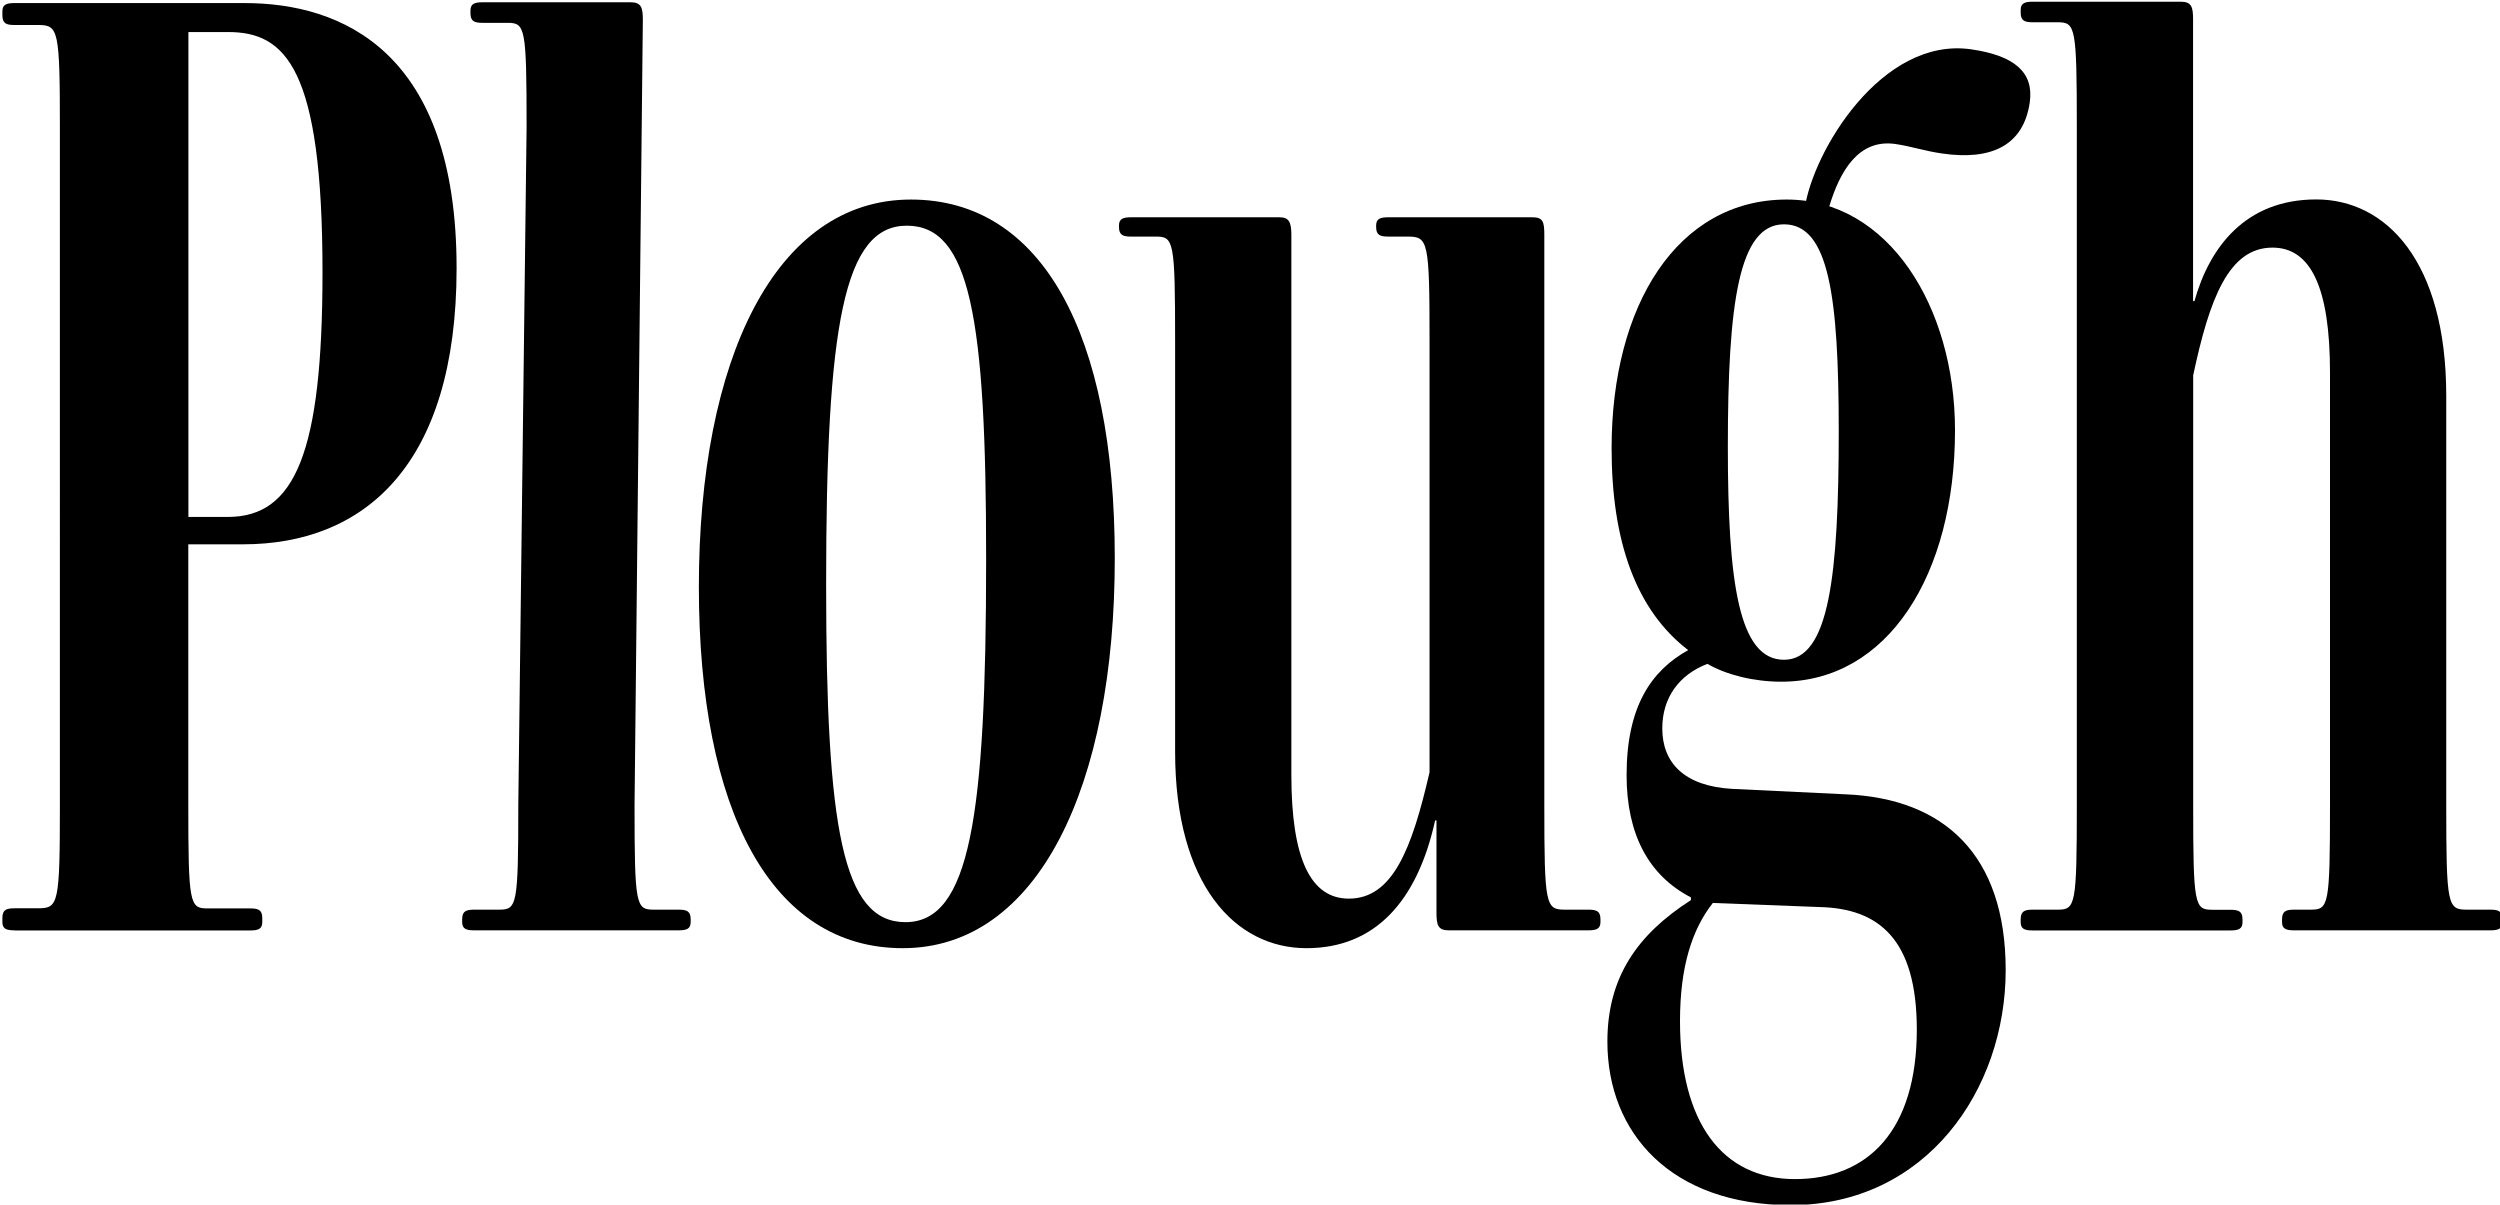
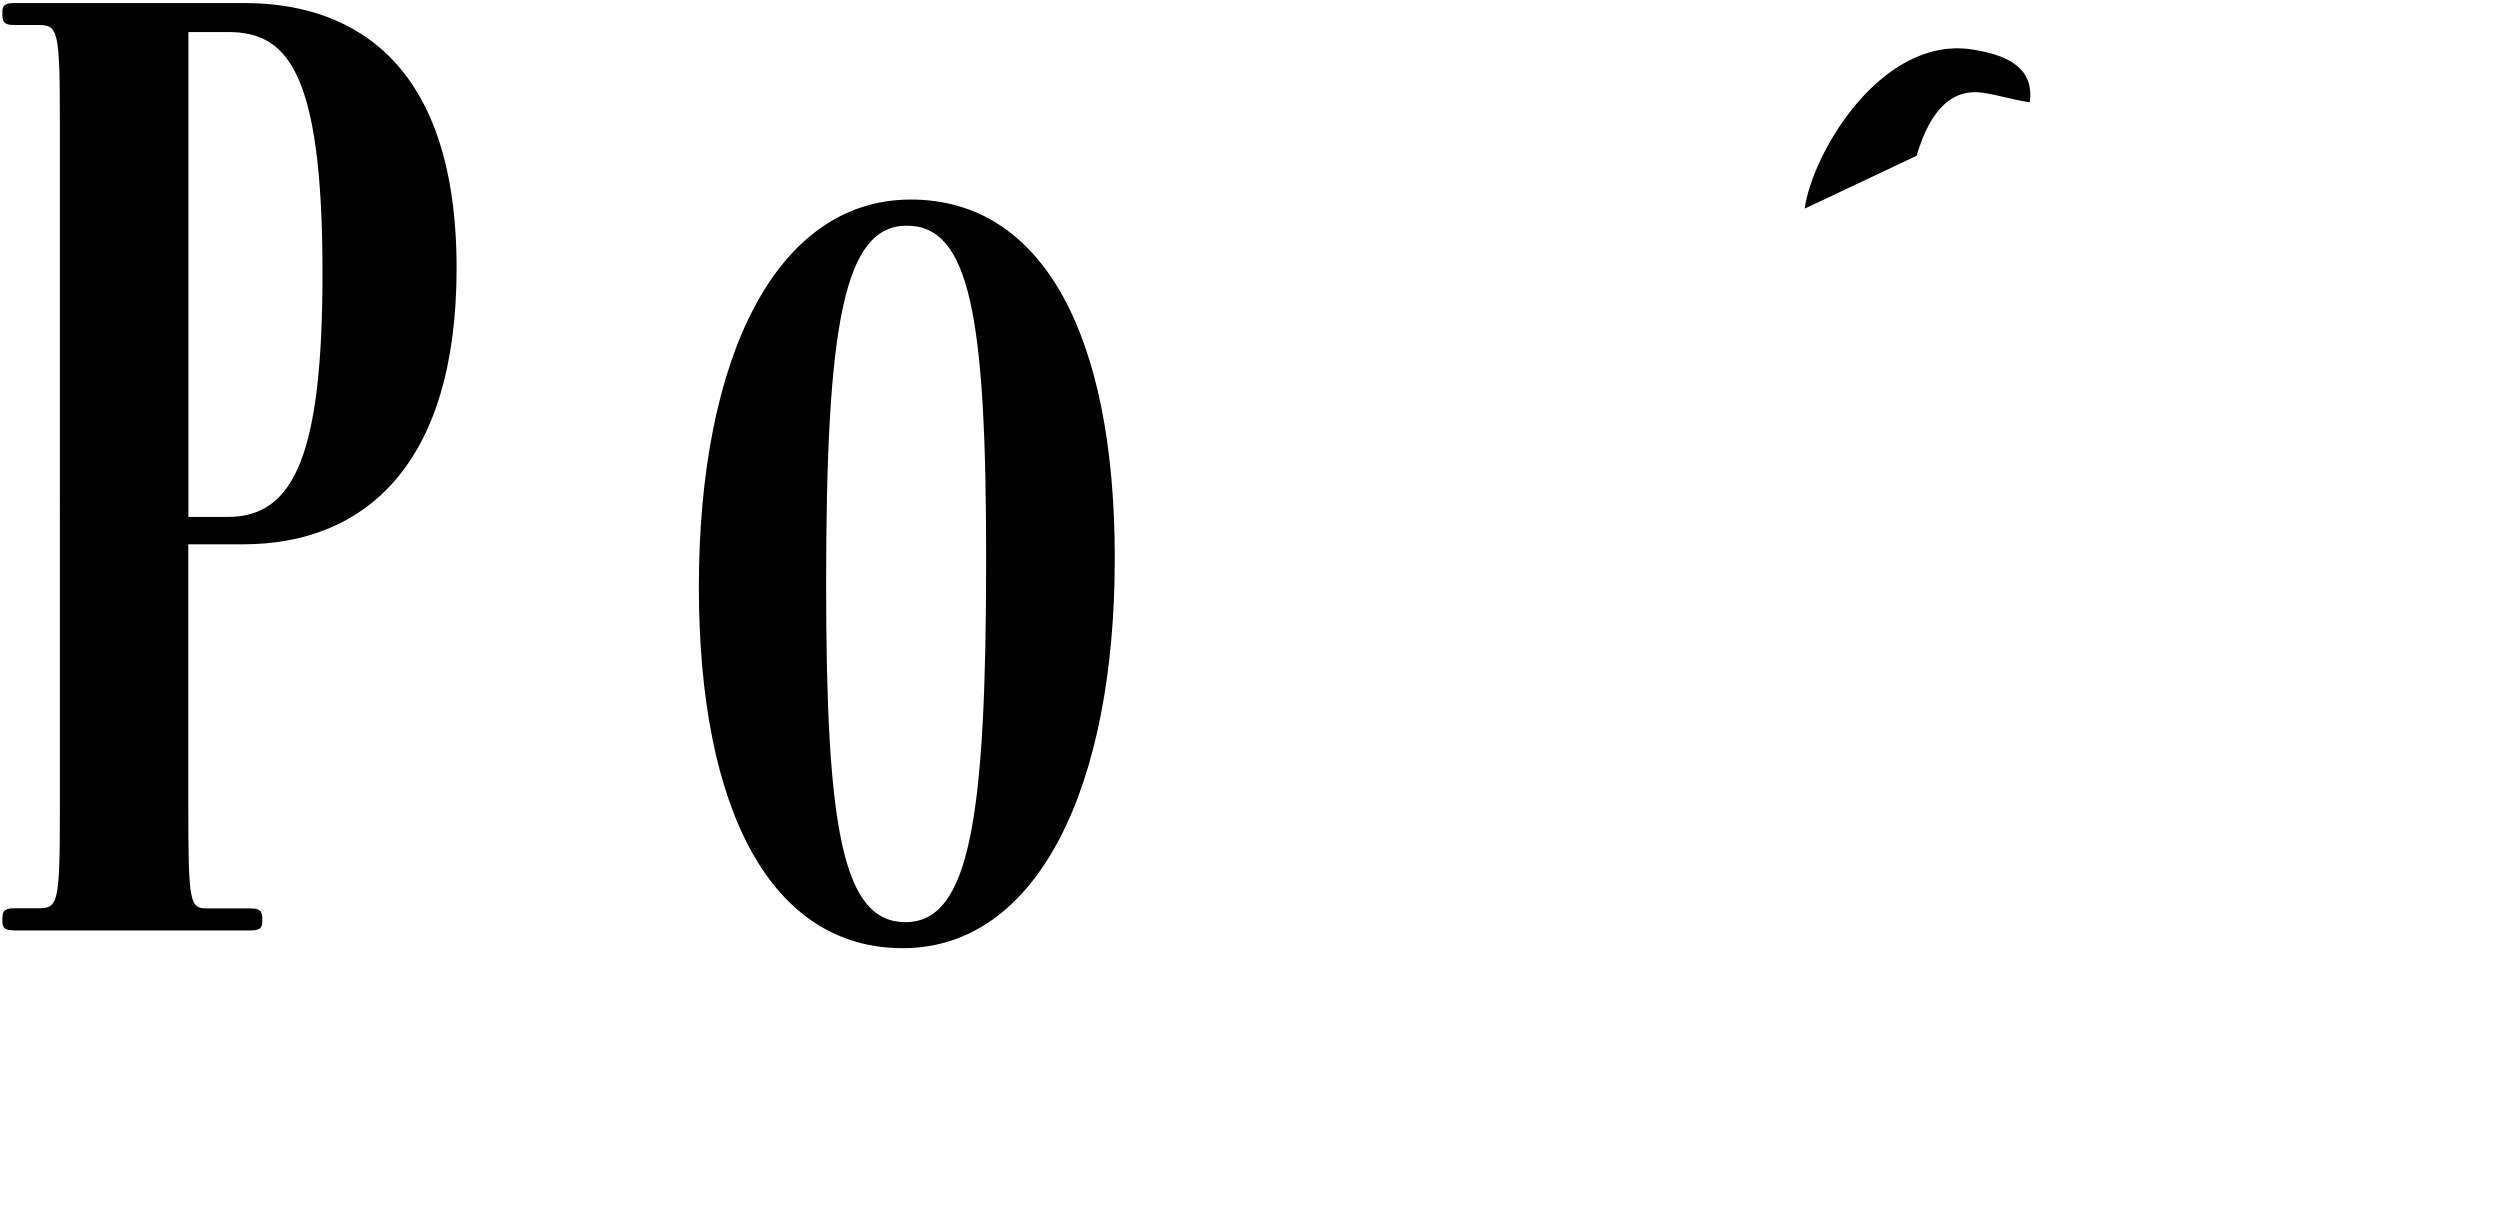
<svg xmlns="http://www.w3.org/2000/svg" version="1.1" id="Layer_1" x="0px" y="0px" viewBox="0 0 220 106" style="enable-background:new 0 0 220 106;" xml:space="preserve">
  <g>
    <g>
      <path d="M1.29,81.87c-0.72,0-1.08-0.12-1.08-0.73v-0.36c0-0.73,0.36-0.85,1.08-0.85h2.05c1.81,0,1.93-0.36,1.93-9.19V11.39    c0-8.82-0.12-9.19-1.93-9.19H1.29c-0.72,0-1.08-0.12-1.08-0.85V1c0-0.6,0.36-0.73,1.08-0.73h20.23c8.55,0,18.66,4.23,18.66,23.33    c0,17.41-8.19,24.3-18.79,24.3h-4.82v22.85c0,8.82,0.12,9.19,1.69,9.19H22c0.72,0,1.08,0.12,1.08,0.85v0.36    c0,0.6-0.36,0.73-1.08,0.73H1.29z M28.38,23.97c0-18.01-3.25-21.15-8.31-21.15h-3.49v42.67h3.49    C25.98,45.48,28.38,39.8,28.38,23.97z" />
-       <path d="M41.75,81.87c-0.72,0-1.08-0.12-1.08-0.73V80.9c0-0.73,0.36-0.85,1.08-0.85h2.17c1.57,0,1.69-0.36,1.69-9.19l0.73-59.66    c0-8.82-0.12-9.19-1.69-9.19h-2.17c-0.72,0-1.08-0.12-1.08-0.85V0.93c0-0.6,0.36-0.73,1.08-0.73h13.01c0.96,0,1.08,0.48,1.08,1.57    l-0.73,69.09c0,8.82,0.12,9.19,1.69,9.19h2.17c0.72,0,1.08,0.12,1.08,0.85v0.24c0,0.6-0.36,0.73-1.08,0.73H41.75z" />
      <path d="M79.44,83.44c-11.56,0-17.94-12.09-17.94-31.79c0-20.07,6.74-34.09,18.66-34.09c11.56,0,17.94,11.85,17.94,31.55    C98.11,69.18,91.36,83.44,79.44,83.44z M79.8,19.86c-5.54,0-7.1,8.7-7.1,31.55c0,21.52,1.45,29.74,6.98,29.74    c5.66,0,7.1-9.19,7.1-31.91C86.79,27.83,85.34,19.86,79.8,19.86z" />
-       <path d="M127.49,81.87c-0.96,0-1.08-0.48-1.08-1.57v-8.1h-0.12c-1.57,7.13-5.3,11.24-11.32,11.24c-6.26,0-11.56-5.56-11.56-17.29    V30.01c0-8.82-0.12-9.19-1.69-9.19h-2.17c-0.72,0-1.08-0.12-1.08-0.85v-0.12c0-0.6,0.36-0.73,1.08-0.73h13.01    c0.84,0,1.08,0.36,1.08,1.57v47.51c0,7.37,1.69,10.88,5.06,10.88c3.85,0,5.54-4.35,7.1-11.12V30.01c0-8.82-0.12-9.19-1.93-9.19    h-1.69c-0.72,0-1.08-0.12-1.08-0.85v-0.12c0-0.6,0.36-0.73,1.08-0.73h12.64c0.96,0,1.08,0.36,1.08,1.57v50.17    c0,8.82,0.12,9.19,1.81,9.19h2.05c0.72,0,1.08,0.12,1.08,0.85v0.24c0,0.6-0.36,0.73-1.08,0.73H127.49z" />
-       <path d="M157.59,106.05c-10.48,0-16.14-6.29-16.14-14.39c0-5.68,2.65-9.43,7.35-12.45v-0.24c-3.73-1.93-5.66-5.56-5.66-10.76    c0-6.04,2.17-9.19,5.42-11c-4.58-3.51-6.74-9.55-6.74-17.77c0-12.57,5.78-21.88,15.41-21.88c8.91,0,14.81,9.39,14.81,20.31    c0,12.69-5.9,22.12-15.29,22.12c-2.41,0-4.82-0.6-6.5-1.57c-2.53,0.97-3.97,3.02-3.97,5.68c0,3.02,1.93,5.08,6.14,5.32l9.99,0.48    c8.67,0.36,14.09,5.32,14.09,15.47C176.5,95.89,169.51,106.05,157.59,106.05z M160.12,79.82l-9.39-0.36    c-1.81,2.3-2.89,5.56-2.89,10.4c0,8.95,3.73,13.9,10.12,13.9s10.72-4.23,10.72-13.18C168.67,82.6,165.3,79.94,160.12,79.82z     M156.99,19.74c-3.97,0-4.94,6.89-4.94,19.58c0,11.97,0.96,18.74,4.94,18.74c3.97,0,4.82-7.37,4.82-20.19    C161.8,26.14,160.96,19.74,156.99,19.74z" />
-       <path d="M201.9,81.87c-0.72,0-1.08-0.12-1.08-0.73V80.9c0-0.73,0.36-0.85,1.08-0.85h1.45c1.57,0,1.69-0.36,1.69-9.19V32.79    c0-7.49-1.69-11-5.06-11c-3.85,0-5.54,4.47-6.98,11.24v37.84c0,8.82,0.12,9.19,1.69,9.19h1.57c0.72,0,1.08,0.12,1.08,0.85v0.24    c0,0.6-0.36,0.73-1.08,0.73H178.9c-0.72,0-1.08-0.12-1.08-0.73V80.9c0-0.73,0.36-0.85,1.08-0.85h2.17c1.57,0,1.69-0.36,1.69-9.19    V11.15c0-8.82-0.12-9.19-1.69-9.19h-2.17c-0.72,0-1.08-0.12-1.08-0.85V0.88c0-0.6,0.36-0.73,1.08-0.73h13.01    c0.96,0,1.08,0.48,1.08,1.57V26.5h0.12c1.32-4.71,4.46-8.95,10.72-8.95c6.14,0,11.44,5.44,11.44,17.29v36.02    c0,8.82,0.12,9.19,1.81,9.19h2.05c0.72,0,1.08,0.12,1.08,0.85v0.24c0,0.6-0.36,0.73-1.08,0.73H201.9z" />
    </g>
    <g>
-       <path d="M144.94,98.68 M158.81,18.36c0.72-5.03,6.78-15.15,14.65-14.02c3.81,0.55,5.53,2.02,5.16,4.66    c-0.55,3.83-3.41,5.13-7.7,4.51c-1.55-0.22-2.71-0.63-4.14-0.84c-3.22-0.46-4.88,2.38-5.82,5.55 M158.98,20.58" />
+       <path d="M144.94,98.68 M158.81,18.36c0.72-5.03,6.78-15.15,14.65-14.02c3.81,0.55,5.53,2.02,5.16,4.66    c-1.55-0.22-2.71-0.63-4.14-0.84c-3.22-0.46-4.88,2.38-5.82,5.55 M158.98,20.58" />
    </g>
  </g>
</svg>